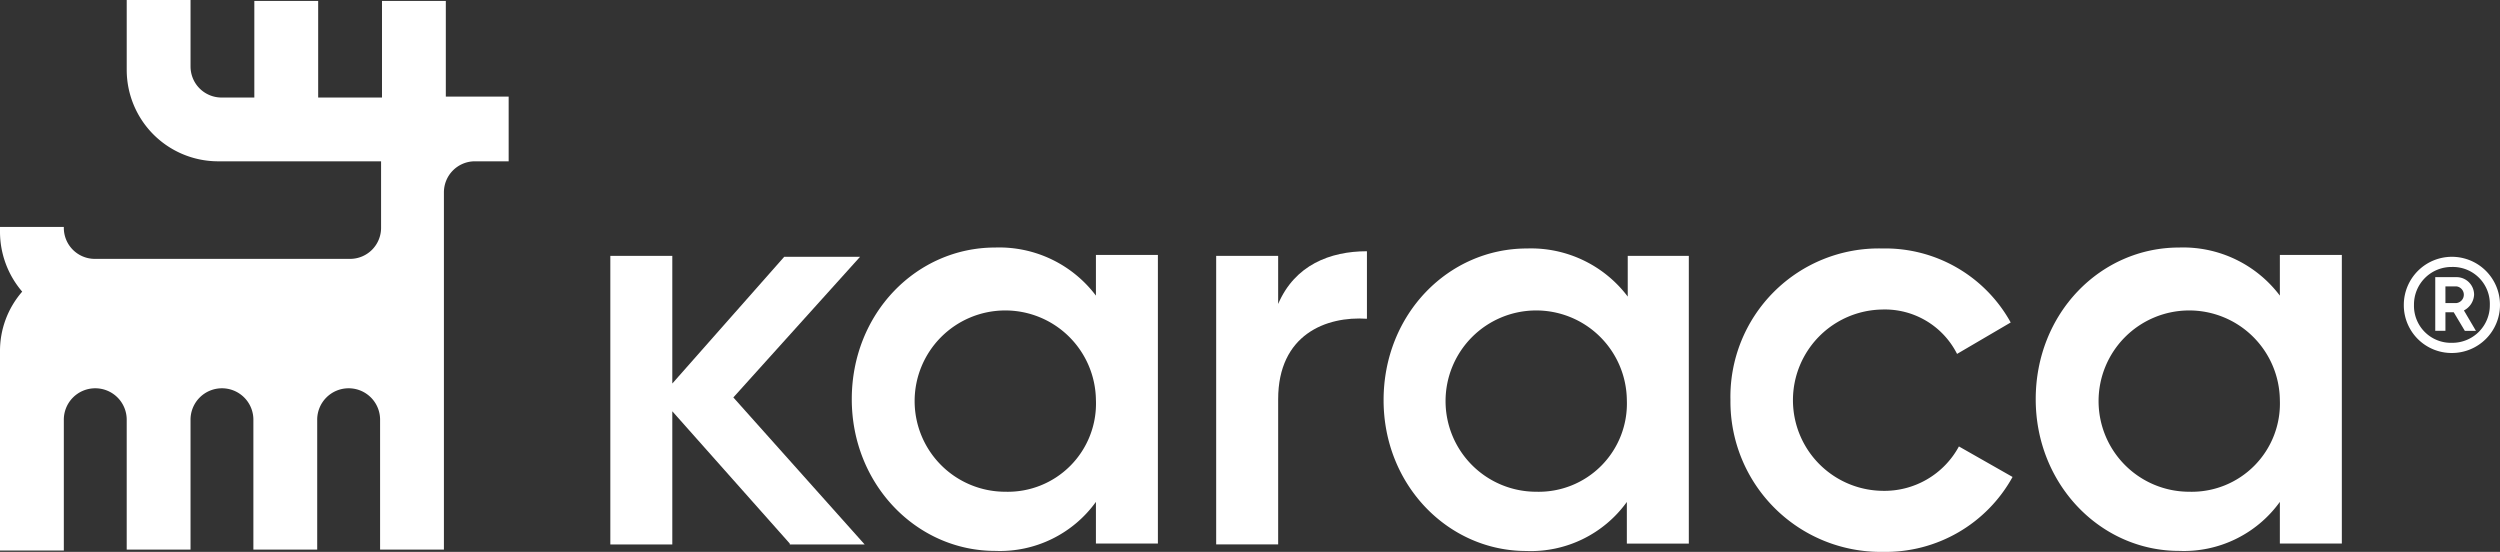
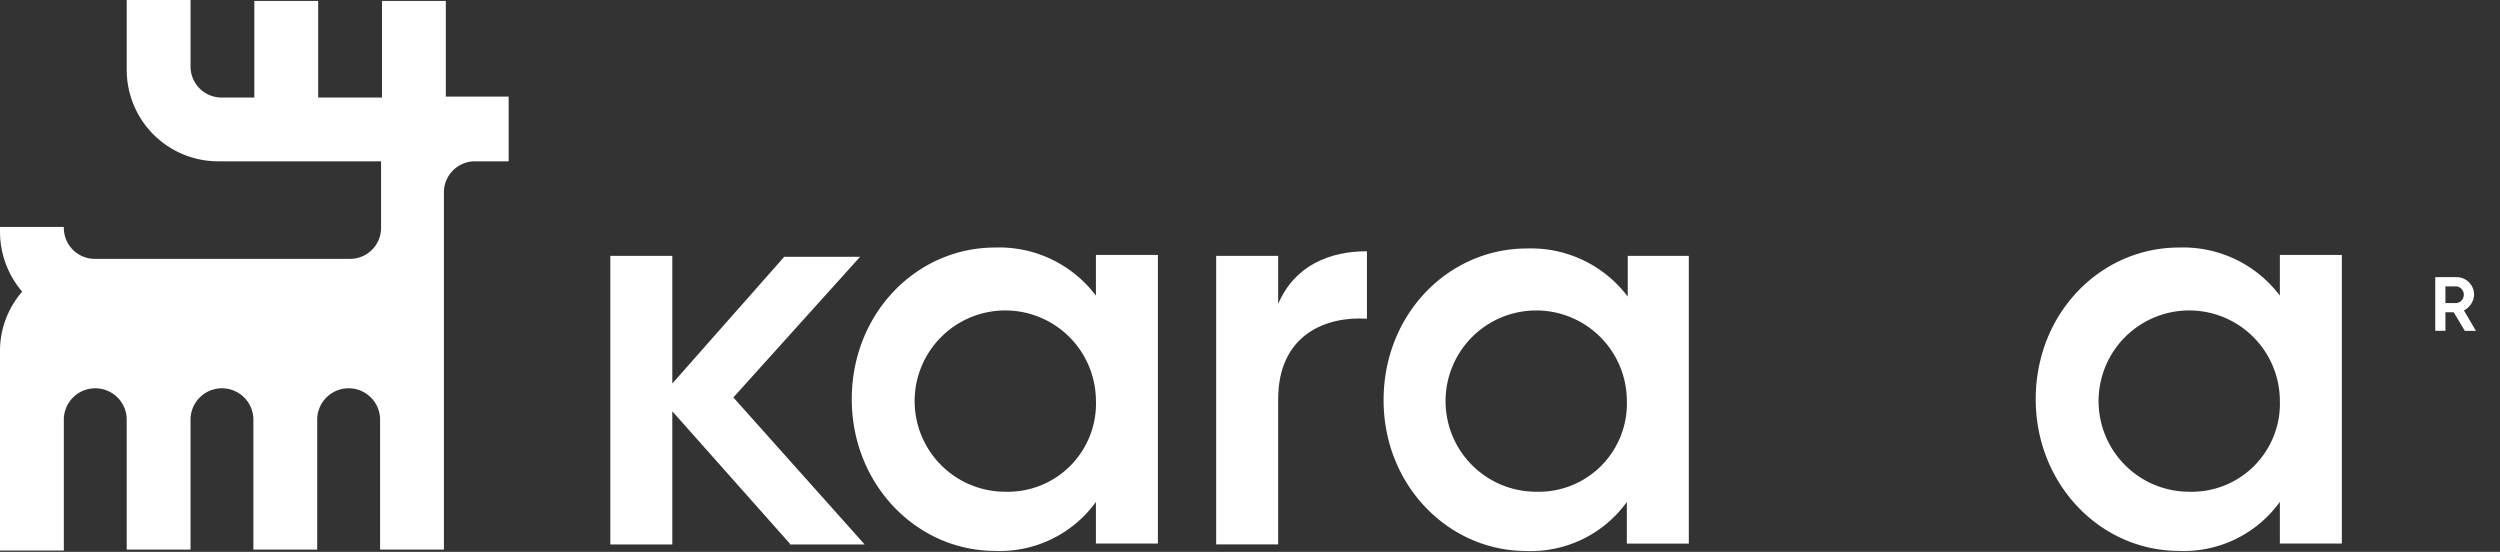
<svg xmlns="http://www.w3.org/2000/svg" width="208.391" height="46.002" viewBox="0 0 208.391 46.002">
  <rect x="0" y="0" width="208.391" height="46.002" fill="#333333" stroke="none" />
  <g id="web_Karaca_logo" data-name="web Karaca logo" transform="translate(24580 23011)">
    <g id="Group_6887" data-name="Group 6887" transform="translate(-24529.125 -22990.365)">
      <g id="Group_6883" data-name="Group 6883">
        <path id="Path_14090" data-name="Path 14090" d="M91.357,70.178,81.566,59.153v11.1H76.4V46.2h5.166V56.84l9.329-10.563h6.322L86.654,58,97.6,70.255H91.357Z" transform="translate(-76.4 -45.506)" fill="#ffffff" />
        <path id="Path_14091" data-name="Path 14091" d="M128.02,45.994V69.972h-5.166V66.5a9.863,9.863,0,0,1-8.4,4.086c-6.554,0-11.951-5.551-11.951-12.644,0-7.17,5.4-12.644,11.951-12.644a10.1,10.1,0,0,1,8.4,4.009V45.917h5.166Zm-5.166,12.028a7.556,7.556,0,1,0-7.556,7.633A7.352,7.352,0,0,0,122.855,58.022Z" transform="translate(-82.377 -45.3)" fill="#ffffff" />
        <path id="Path_14092" data-name="Path 14092" d="M154.467,45.7v5.628c-3.392-.231-7.4,1.311-7.4,6.708v12.1H141.9V46.086h5.166v4.009C148.454,46.857,151.383,45.7,154.467,45.7Z" transform="translate(-91.399 -45.392)" fill="#ffffff" />
        <path id="Path_14093" data-name="Path 14093" d="M185.443,46.017V70h-5.166v-3.47a9.863,9.863,0,0,1-8.4,4.086C165.4,70.612,160,65.138,160,58.044c0-7.17,5.4-12.644,11.951-12.644a10.1,10.1,0,0,1,8.4,4.009V46.017Zm-5.166,12.028a7.556,7.556,0,1,0-7.556,7.633A7.352,7.352,0,0,0,180.277,58.044Z" transform="translate(-95.544 -45.323)" fill="#ffffff" />
-         <path id="Path_14094" data-name="Path 14094" d="M197.5,58.044A12.367,12.367,0,0,1,210.144,45.4a11.949,11.949,0,0,1,10.717,6.168l-4.472,2.621a6.734,6.734,0,0,0-6.245-3.7,7.557,7.557,0,0,0,0,15.112,7.057,7.057,0,0,0,6.4-3.7l4.472,2.544a12.076,12.076,0,0,1-10.794,6.245A12.524,12.524,0,0,1,197.5,58.044Z" transform="translate(-104.131 -45.323)" fill="#ffffff" />
        <path id="Path_14095" data-name="Path 14095" d="M256.02,45.994V69.972h-5.166V66.5a9.863,9.863,0,0,1-8.4,4.086c-6.554,0-11.951-5.551-11.951-12.644,0-7.17,5.4-12.644,11.951-12.644a10.1,10.1,0,0,1,8.4,4.009V45.917h5.166Zm-5.166,12.028a7.556,7.556,0,1,0-7.556,7.633A7.352,7.352,0,0,0,250.854,58.022Z" transform="translate(-111.688 -45.3)" fill="#ffffff" />
      </g>
      <g id="Group_6886" data-name="Group 6886" transform="translate(149.498 0.771)">
        <g id="Group_6884" data-name="Group 6884">
-           <path id="Path_14096" data-name="Path 14096" d="M270.3,50.309a4.009,4.009,0,1,1,4.009,4.009A3.982,3.982,0,0,1,270.3,50.309Zm7.17,0a3.08,3.08,0,0,0-3.161-3.161,3.127,3.127,0,0,0-3.161,3.161,3.08,3.08,0,0,0,3.161,3.161A3.127,3.127,0,0,0,277.47,50.309Z" transform="translate(-270.3 -46.3)" fill="#ffffff" />
-         </g>
+           </g>
        <g id="Group_6885" data-name="Group 6885" transform="translate(2.621 1.696)">
          <path id="Path_14097" data-name="Path 14097" d="M275.242,51.43h-.694v1.542H273.7V48.5h1.773a1.464,1.464,0,0,1,1.465,1.465,1.566,1.566,0,0,1-.848,1.311l1,1.7h-.925Zm-.694-.771h.925a.7.7,0,0,0,0-1.388h-.925Z" transform="translate(-273.7 -48.5)" fill="#ffffff" />
        </g>
      </g>
    </g>
    <path id="Path_14111" data-name="Path 14111" d="M52.062,26.931V18.878h-5.32v8.053h-5.32V18.878H36.1v8.053H33.327a2.585,2.585,0,0,1-2.544-2.58V18.8h-5.32v5.785a7.622,7.622,0,0,0,7.556,7.662H46.665V37.8a2.585,2.585,0,0,1-2.544,2.58H22.764A2.585,2.585,0,0,1,20.22,37.8V37.72H14.9v.391a7.68,7.68,0,0,0,1.85,5,7.528,7.528,0,0,0-1.85,5V64.692h5.32V53.825a2.618,2.618,0,0,1,2.621-2.658h0a2.618,2.618,0,0,1,2.621,2.658V64.614h5.32V53.825A2.618,2.618,0,0,1,33.4,51.167h0a2.618,2.618,0,0,1,2.621,2.658V64.614h5.32V53.825a2.618,2.618,0,0,1,2.621-2.658h0a2.618,2.618,0,0,1,2.621,2.658V64.614h5.32V45.772h0V40.378h0V34.827a2.585,2.585,0,0,1,2.544-2.58h2.853V26.853H52.062Z" transform="translate(-24594.9 -23029.801)" fill="#ffffff" />
  </g>
</svg>